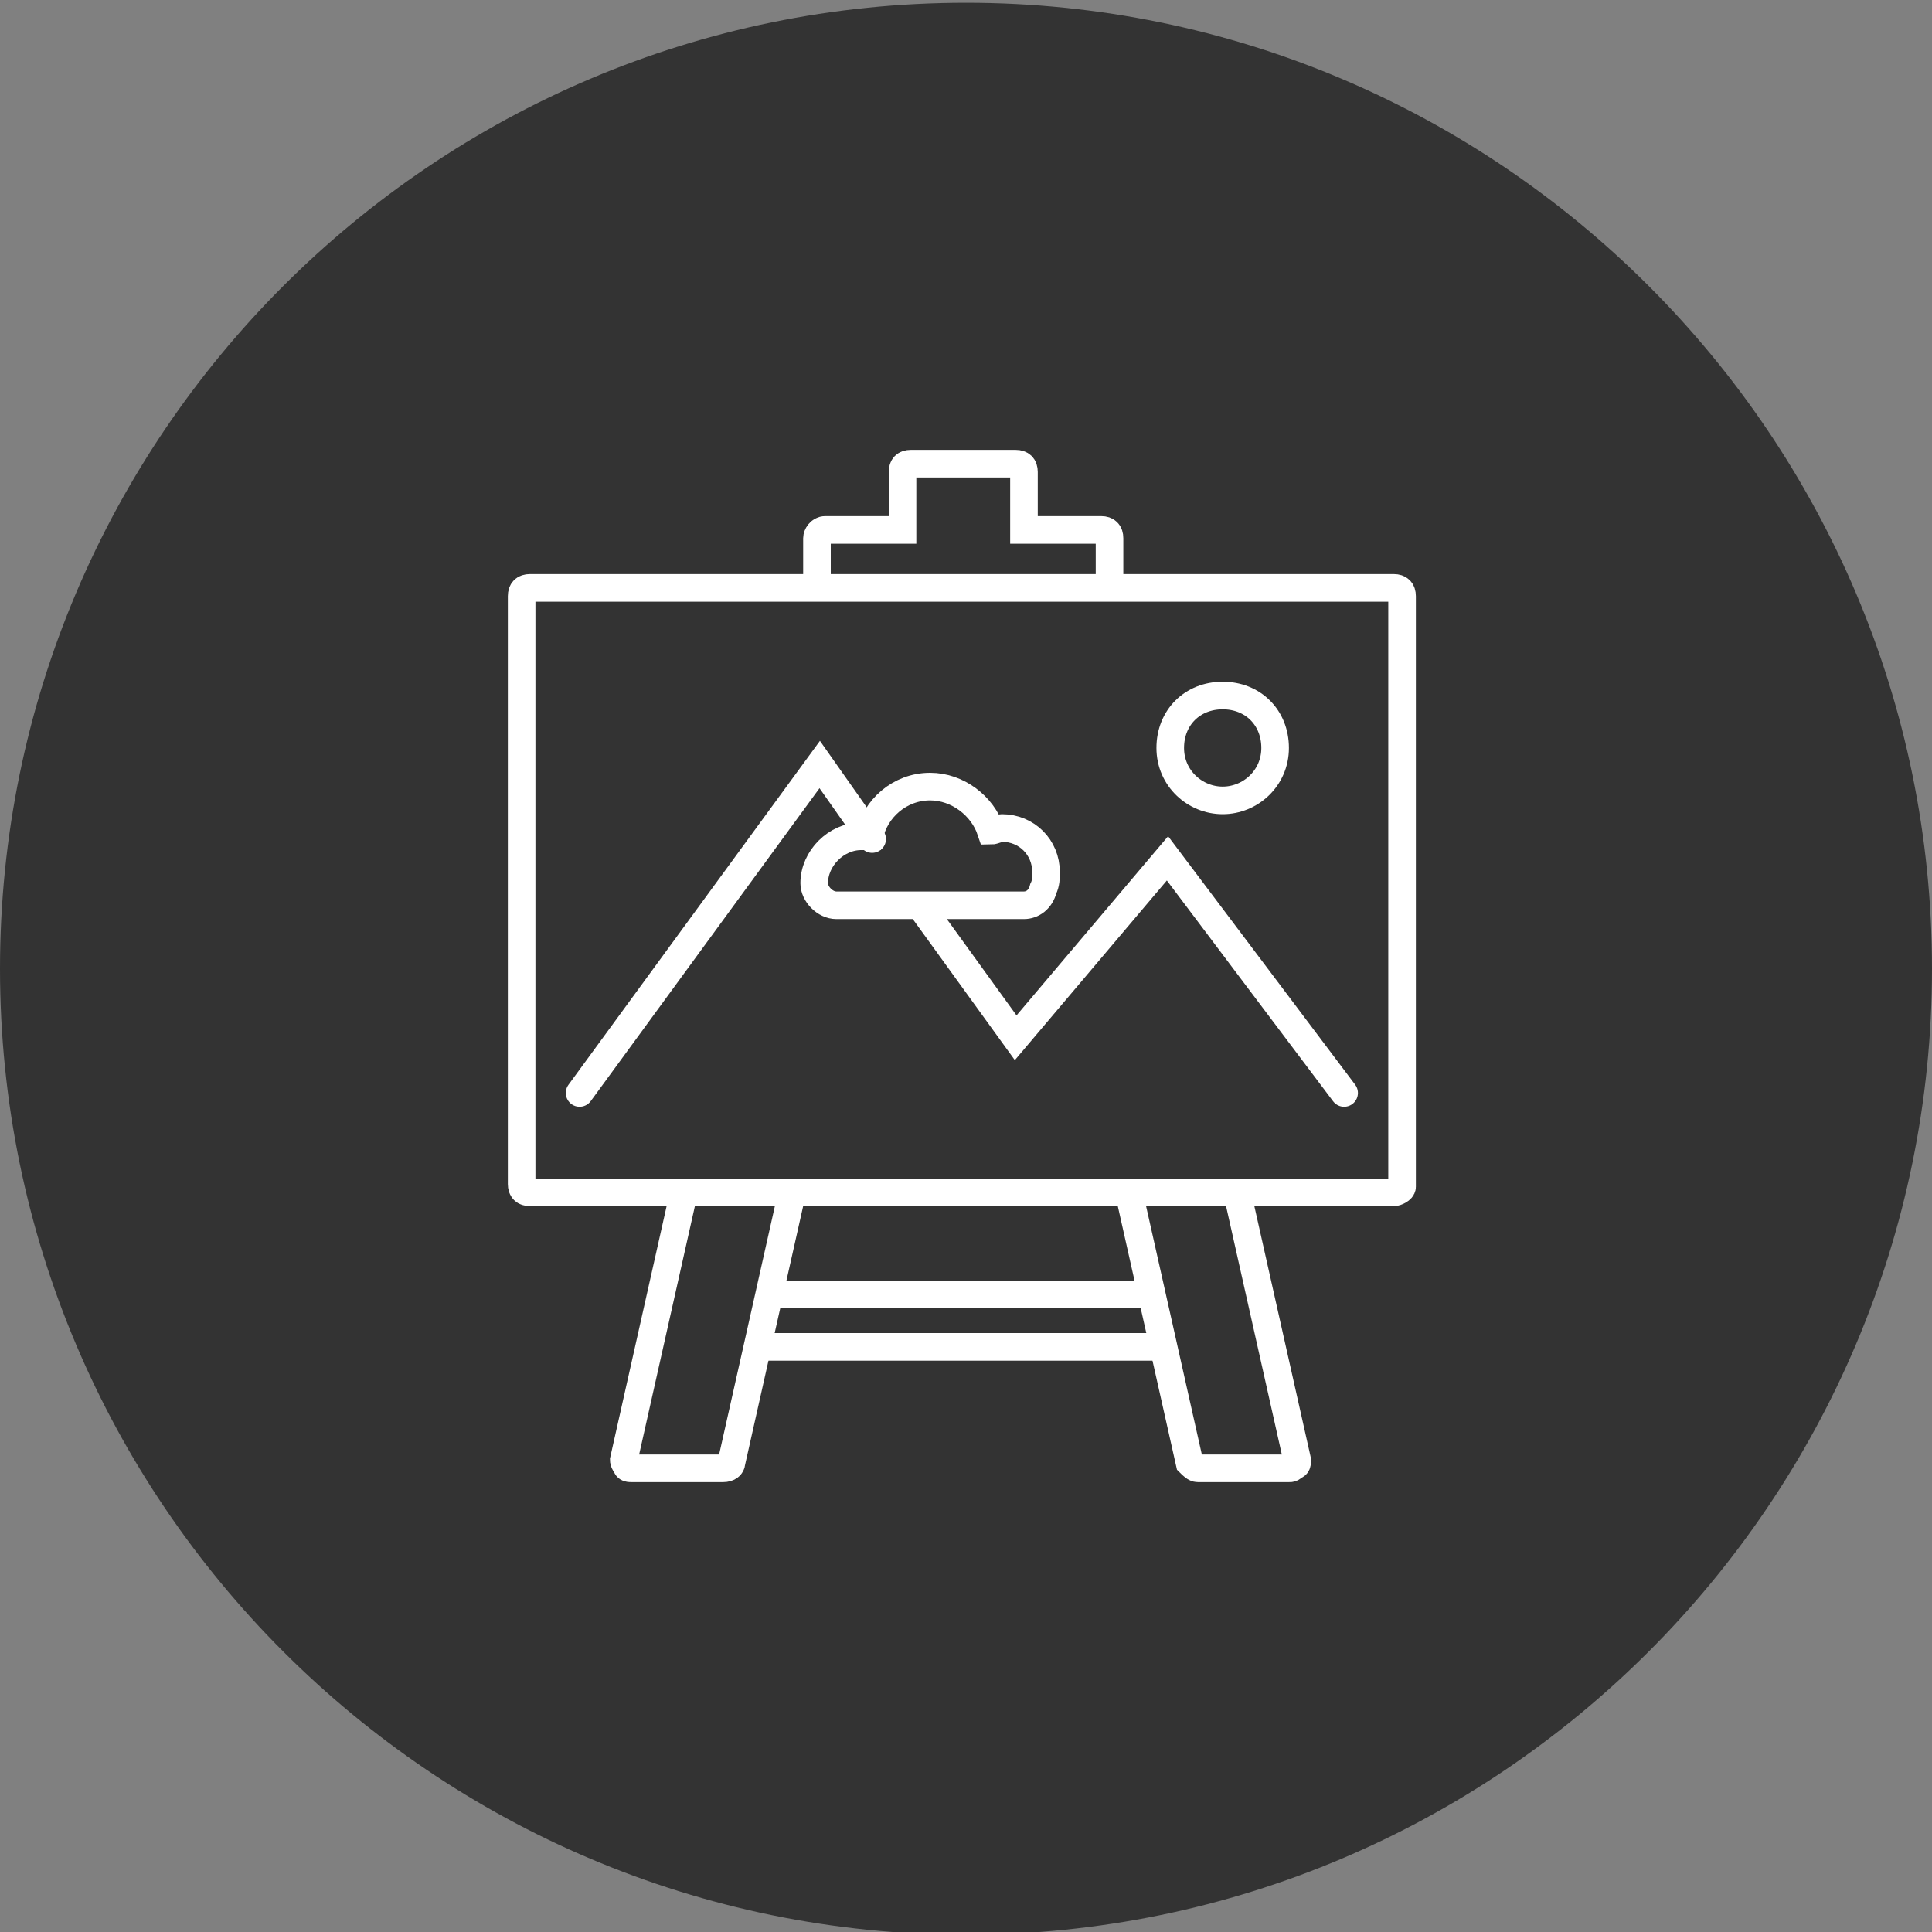
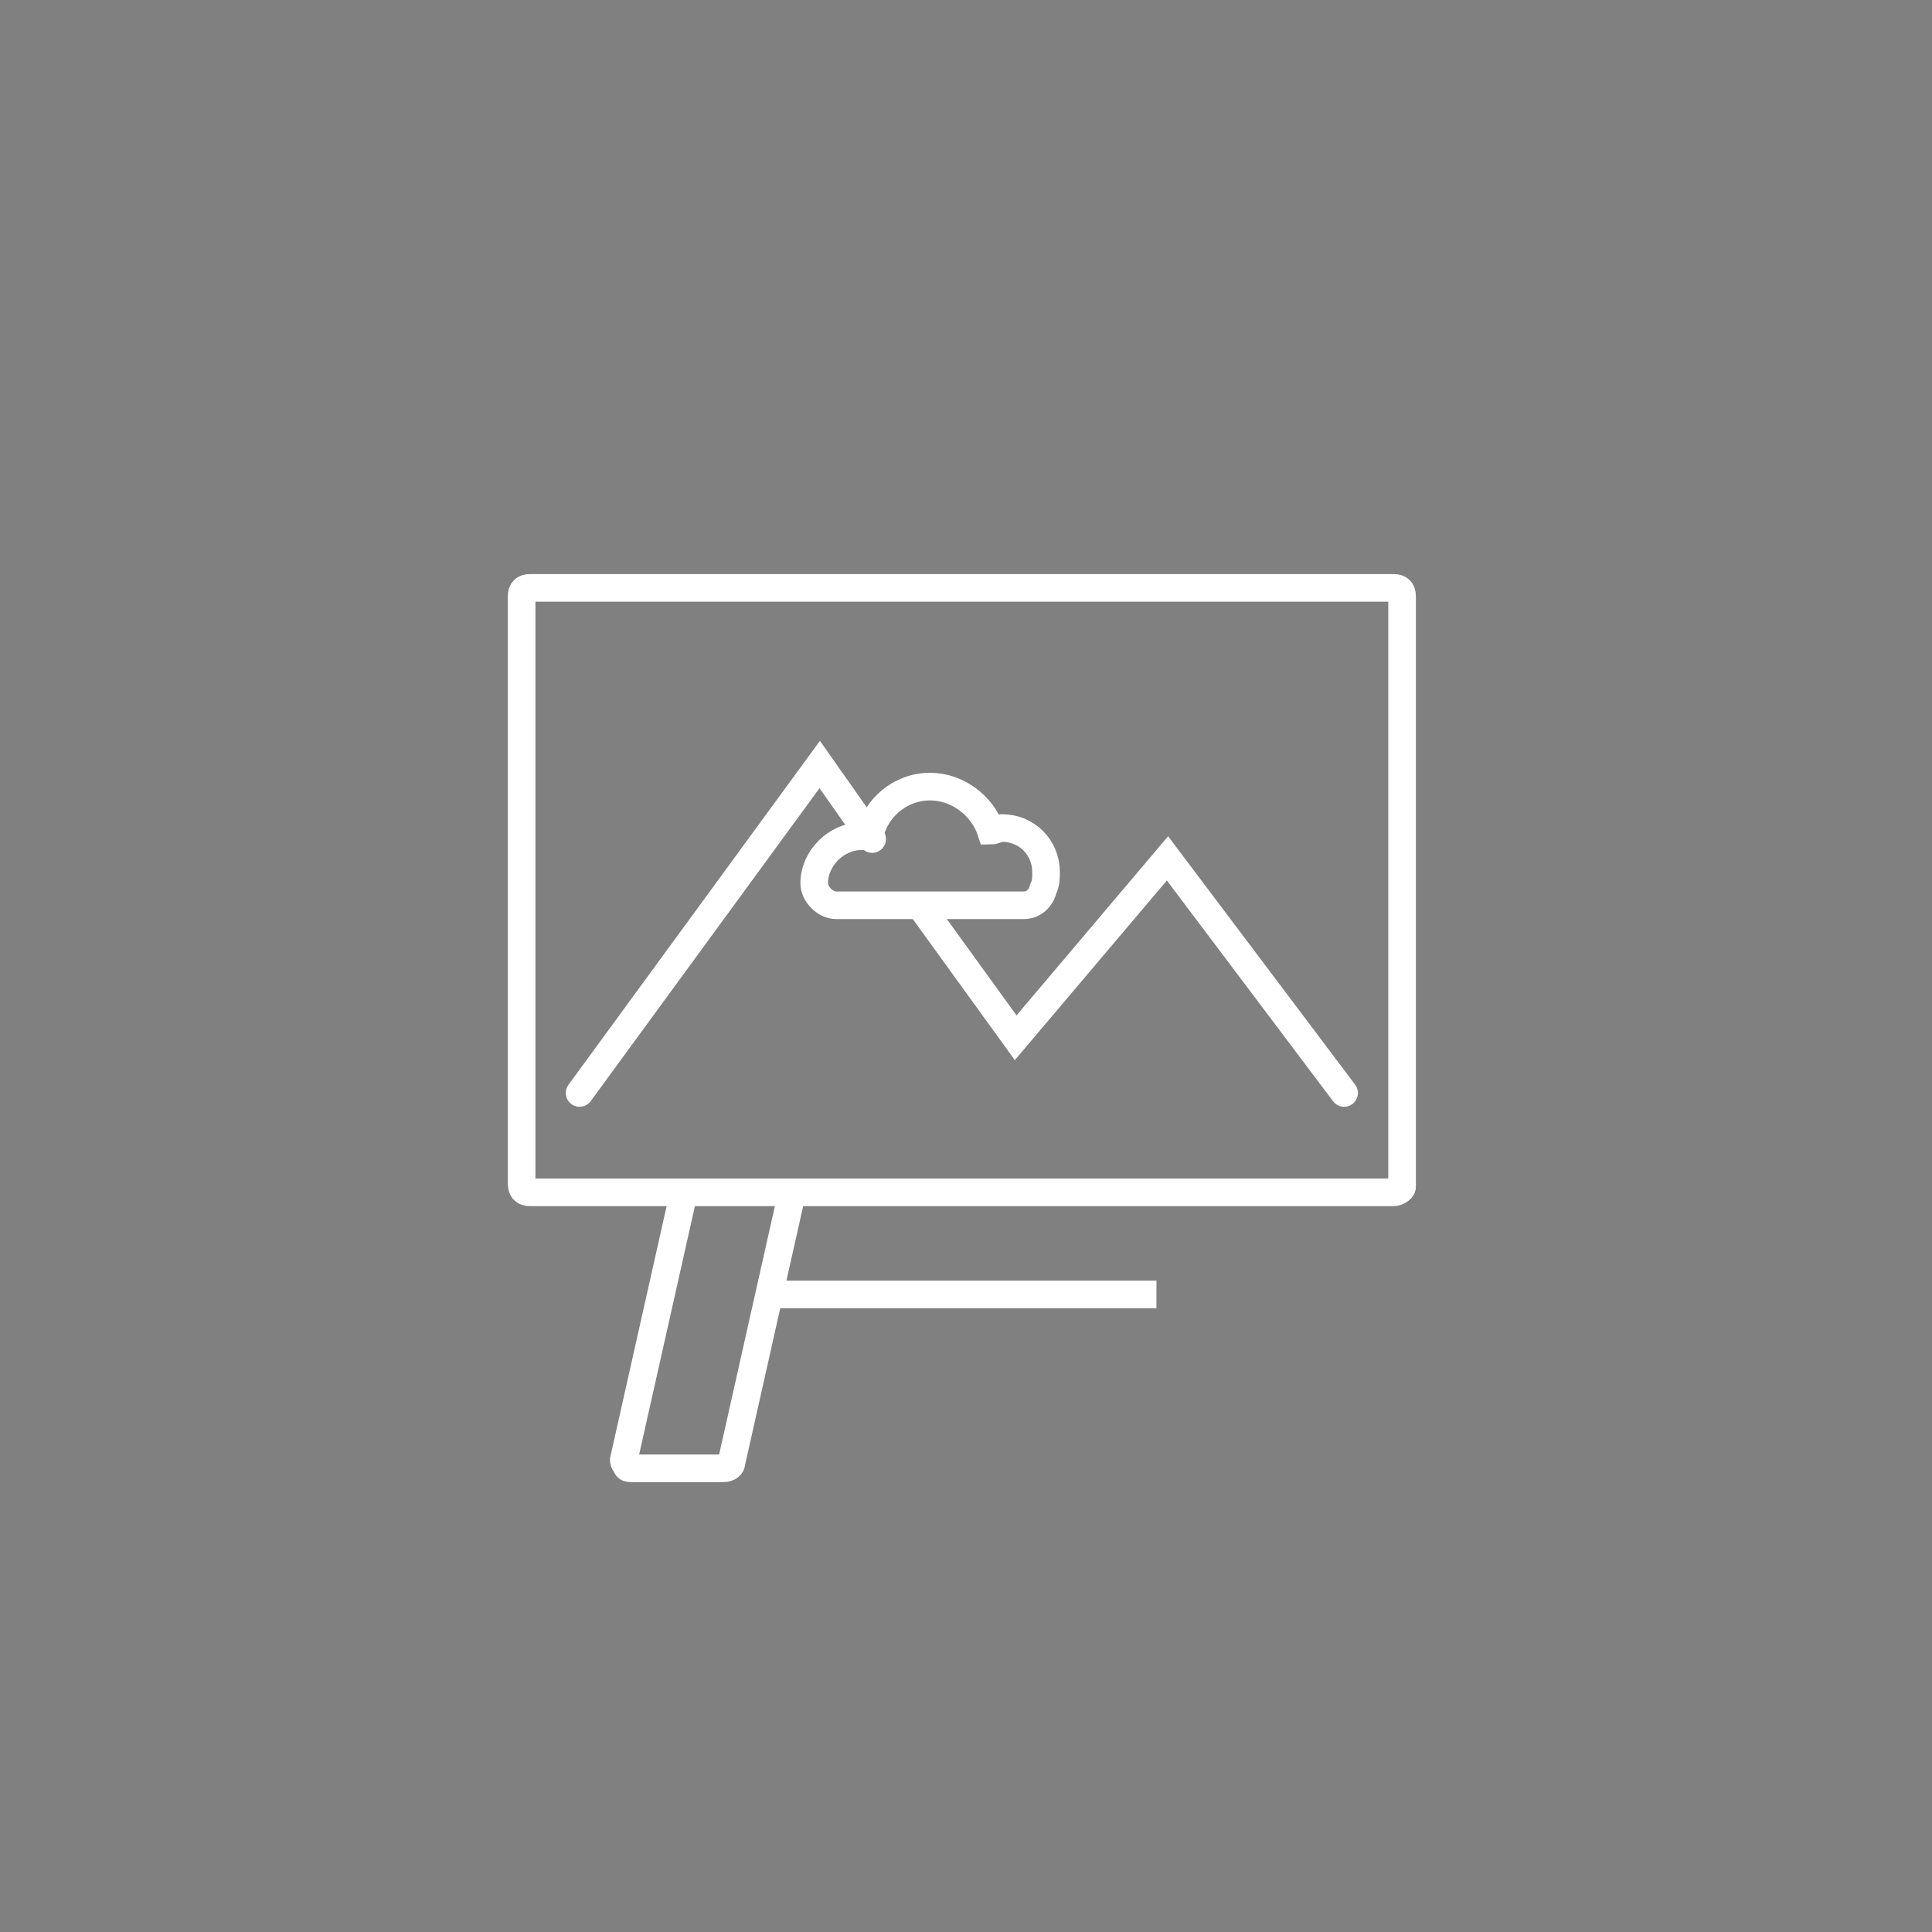
<svg xmlns="http://www.w3.org/2000/svg" version="1.1" id="Layer_1" x="0px" y="0px" viewBox="0 0 70 70" style="enable-background:new 0 0 70 70;" xml:space="preserve">
  <rect x="0" y="0" width="70" height="70" fill="#808080" stroke="none" />
  <style type="text/css">
	.st0{fill:#333333;}
	.st1{fill:none;stroke:#FFFFFF;stroke-miterlimit:10;}
	.st2{fill:none;stroke:#FFFFFF;stroke-linecap:round;stroke-miterlimit:10;}
</style>
  <g>
-     <path class="st0" d="M35,70.1c19.3,0,35-15.7,35-35s-15.7-35-35-35S0,15.8,0,35.1S15.7,70.1,35,70.1" />
-   </g>
+     </g>
  <g>
-     <path class="st1" d="M50.5,43.2H19.2c-0.2,0-0.3-0.1-0.3-0.3V21.6c0-0.2,0.1-0.3,0.3-0.3h31.3c0.2,0,0.3,0.1,0.3,0.3V43   C50.8,43.1,50.6,43.2,50.5,43.2z" />
+     <path class="st1" d="M50.5,43.2H19.2c-0.2,0-0.3-0.1-0.3-0.3V21.6c0-0.2,0.1-0.3,0.3-0.3h31.3c0.2,0,0.3,0.1,0.3,0.3V43   C50.8,43.1,50.6,43.2,50.5,43.2" />
    <path class="st1" d="M28.7,43.2L26.5,53c0,0.1-0.1,0.2-0.3,0.2h-3.3c-0.1,0-0.2,0-0.2-0.1c-0.1-0.1-0.1-0.2-0.1-0.2l2.2-9.8" />
-     <path class="st1" d="M44.8,43.1l2.2,9.8c0,0.1,0,0.2-0.1,0.2c-0.1,0.1-0.1,0.1-0.2,0.1h-3.3c-0.1,0-0.2-0.1-0.3-0.2l-2.2-9.8" />
    <path class="st1" d="M41.9,46.9H27.8H41.9z" />
-     <path class="st1" d="M42.3,48.8H27.4H42.3z" />
-     <path class="st1" d="M29.6,21.4v-1.9c0-0.1,0.1-0.3,0.3-0.3h2.8v-2.1c0-0.2,0.1-0.3,0.3-0.3h3.8c0.2,0,0.3,0.1,0.3,0.3v2.1h2.8   c0.2,0,0.3,0.1,0.3,0.3v1.9" />
  </g>
  <g>
    <polyline class="st2" points="31.6,30.4 29.7,27.7 21,39.6  " />
    <polyline class="st2" points="48.7,39.6 42.3,31.1 36.8,37.6 33.4,32.9  " />
    <path class="st1" d="M37.1,32.8h-6.8c-0.4,0-0.8-0.4-0.8-0.8c0-0.9,0.8-1.7,1.7-1.7c0.1,0,0.2,0,0.3,0c0.2-1,1.1-1.8,2.2-1.8   c1,0,1.9,0.7,2.2,1.6c0.1,0,0.3-0.1,0.4-0.1c0.9,0,1.6,0.7,1.6,1.6c0,0.2,0,0.4-0.1,0.6C37.7,32.6,37.4,32.8,37.1,32.8z" />
-     <path class="st1" d="M44.3,29c-1,0-1.9-0.8-1.9-1.9s0.8-1.9,1.9-1.9s1.9,0.8,1.9,1.9S45.3,29,44.3,29z" />
  </g>
</svg>